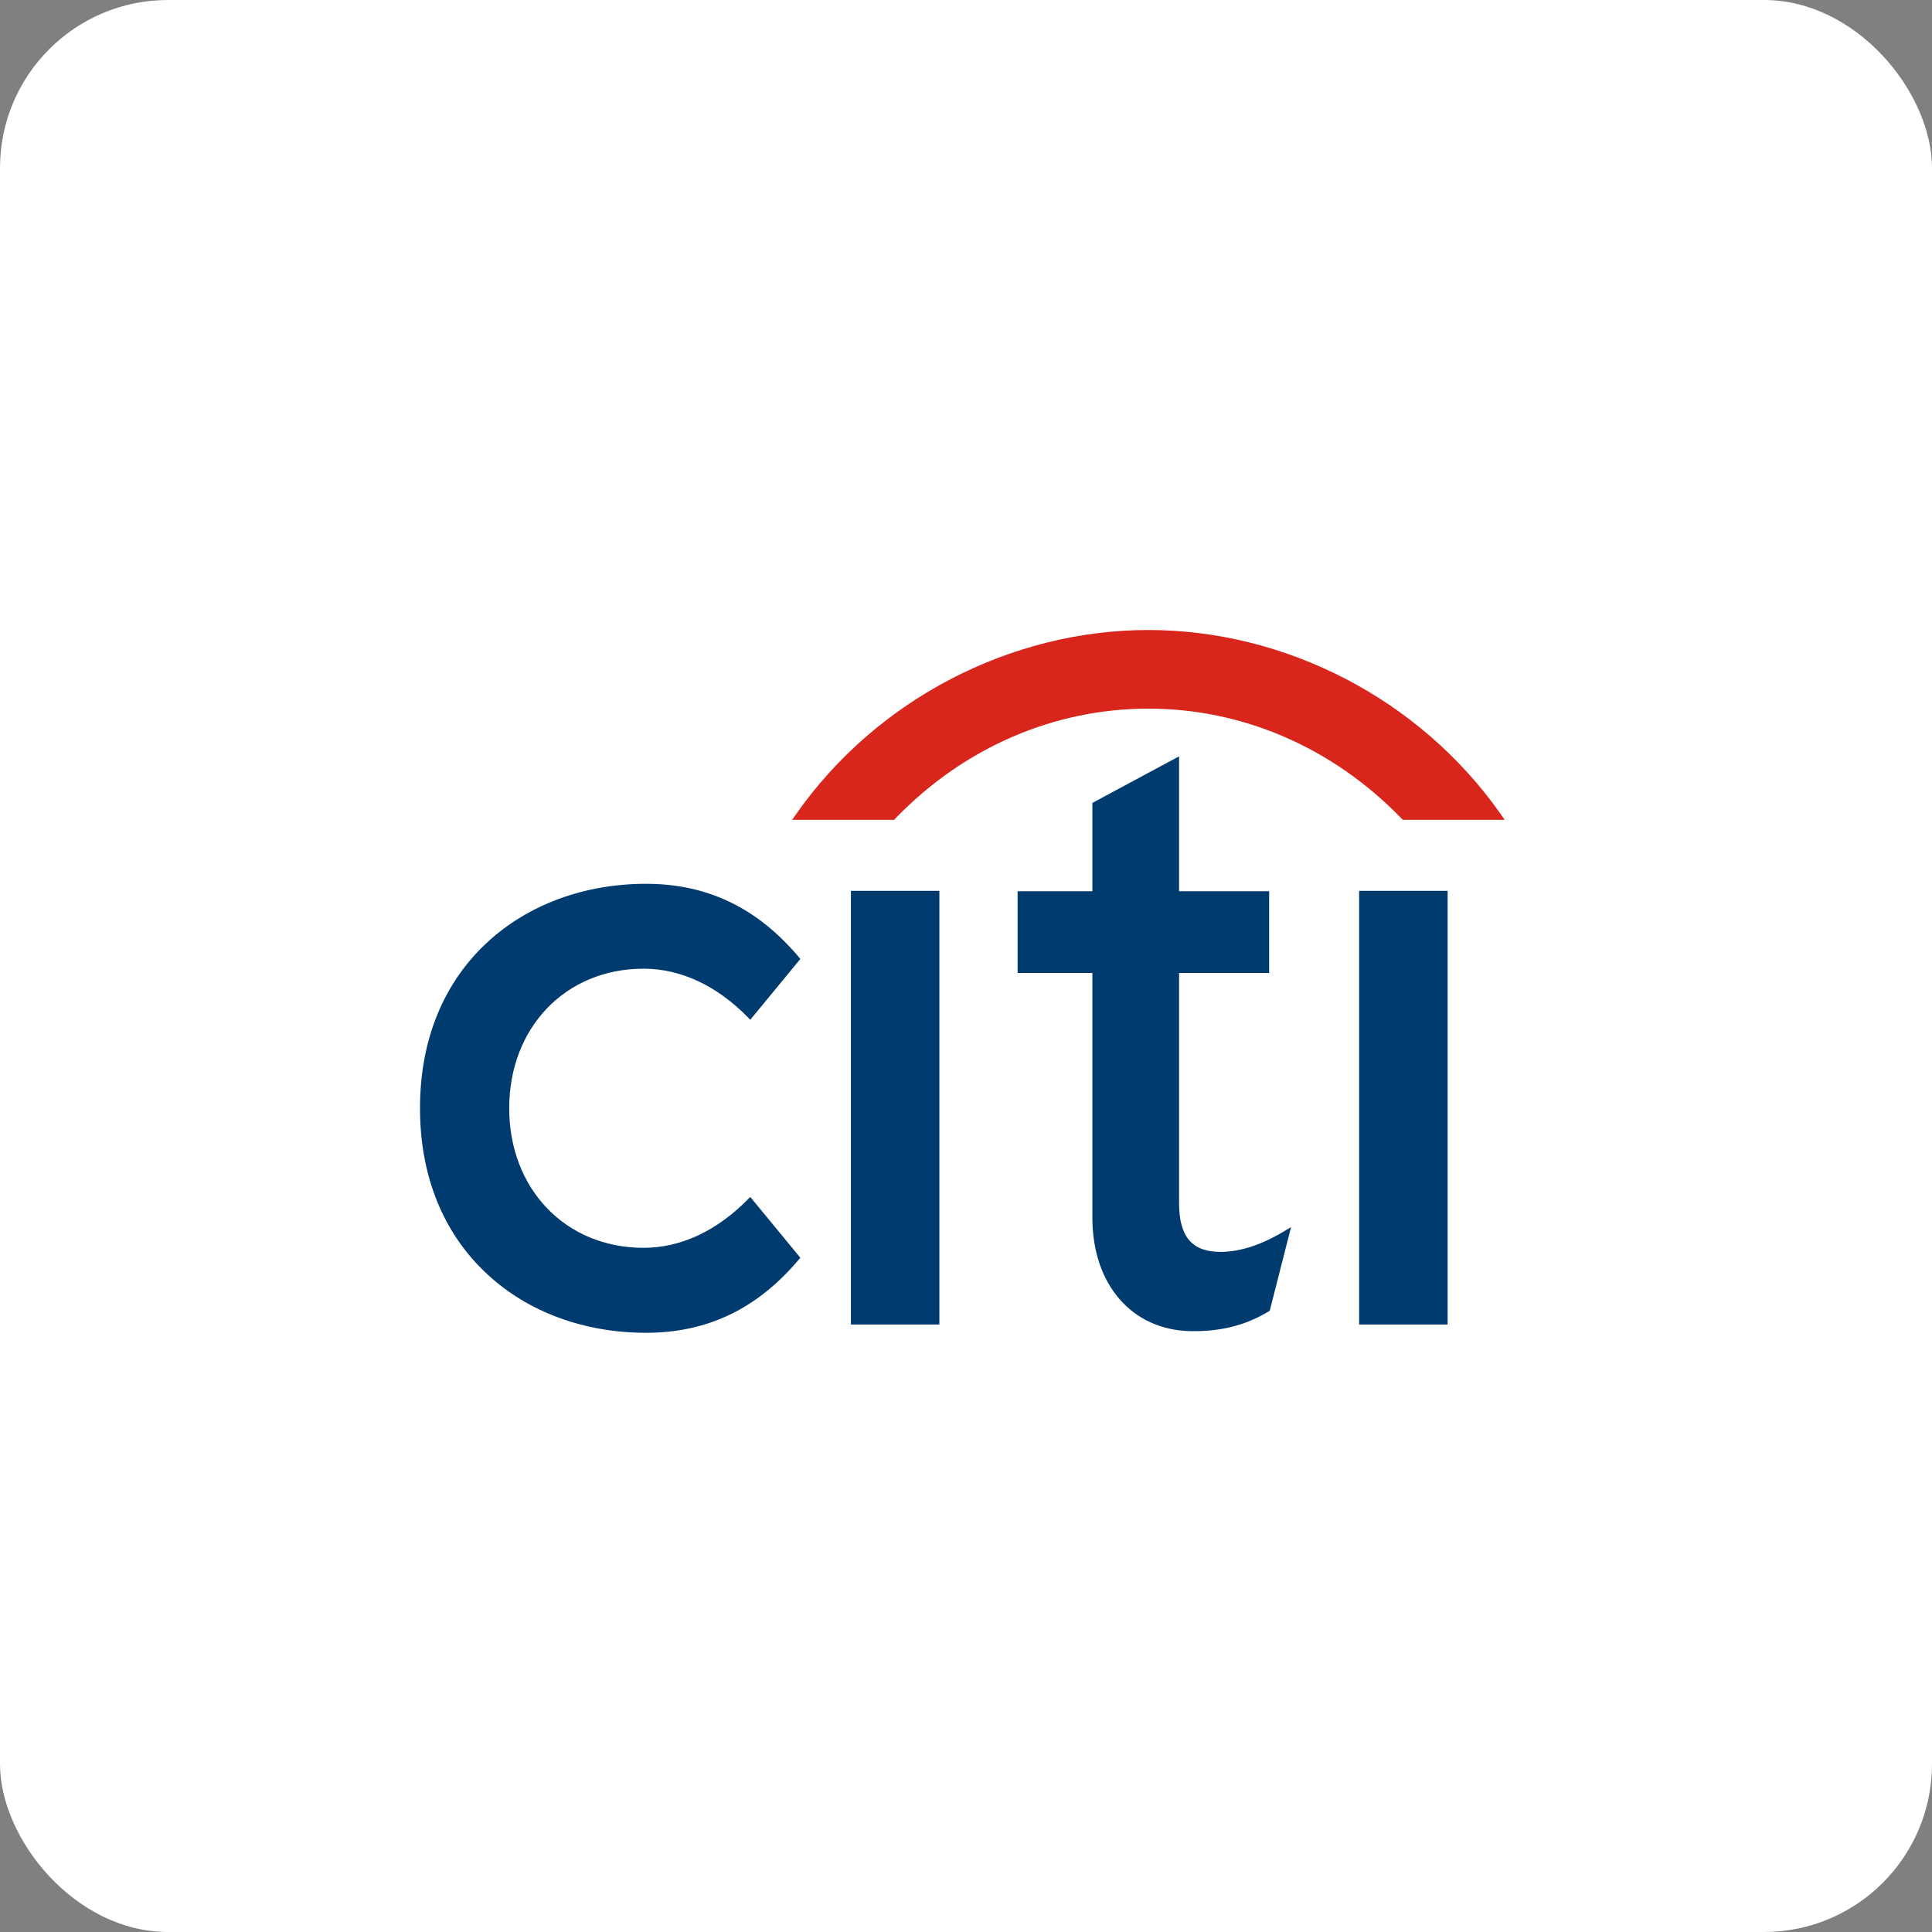
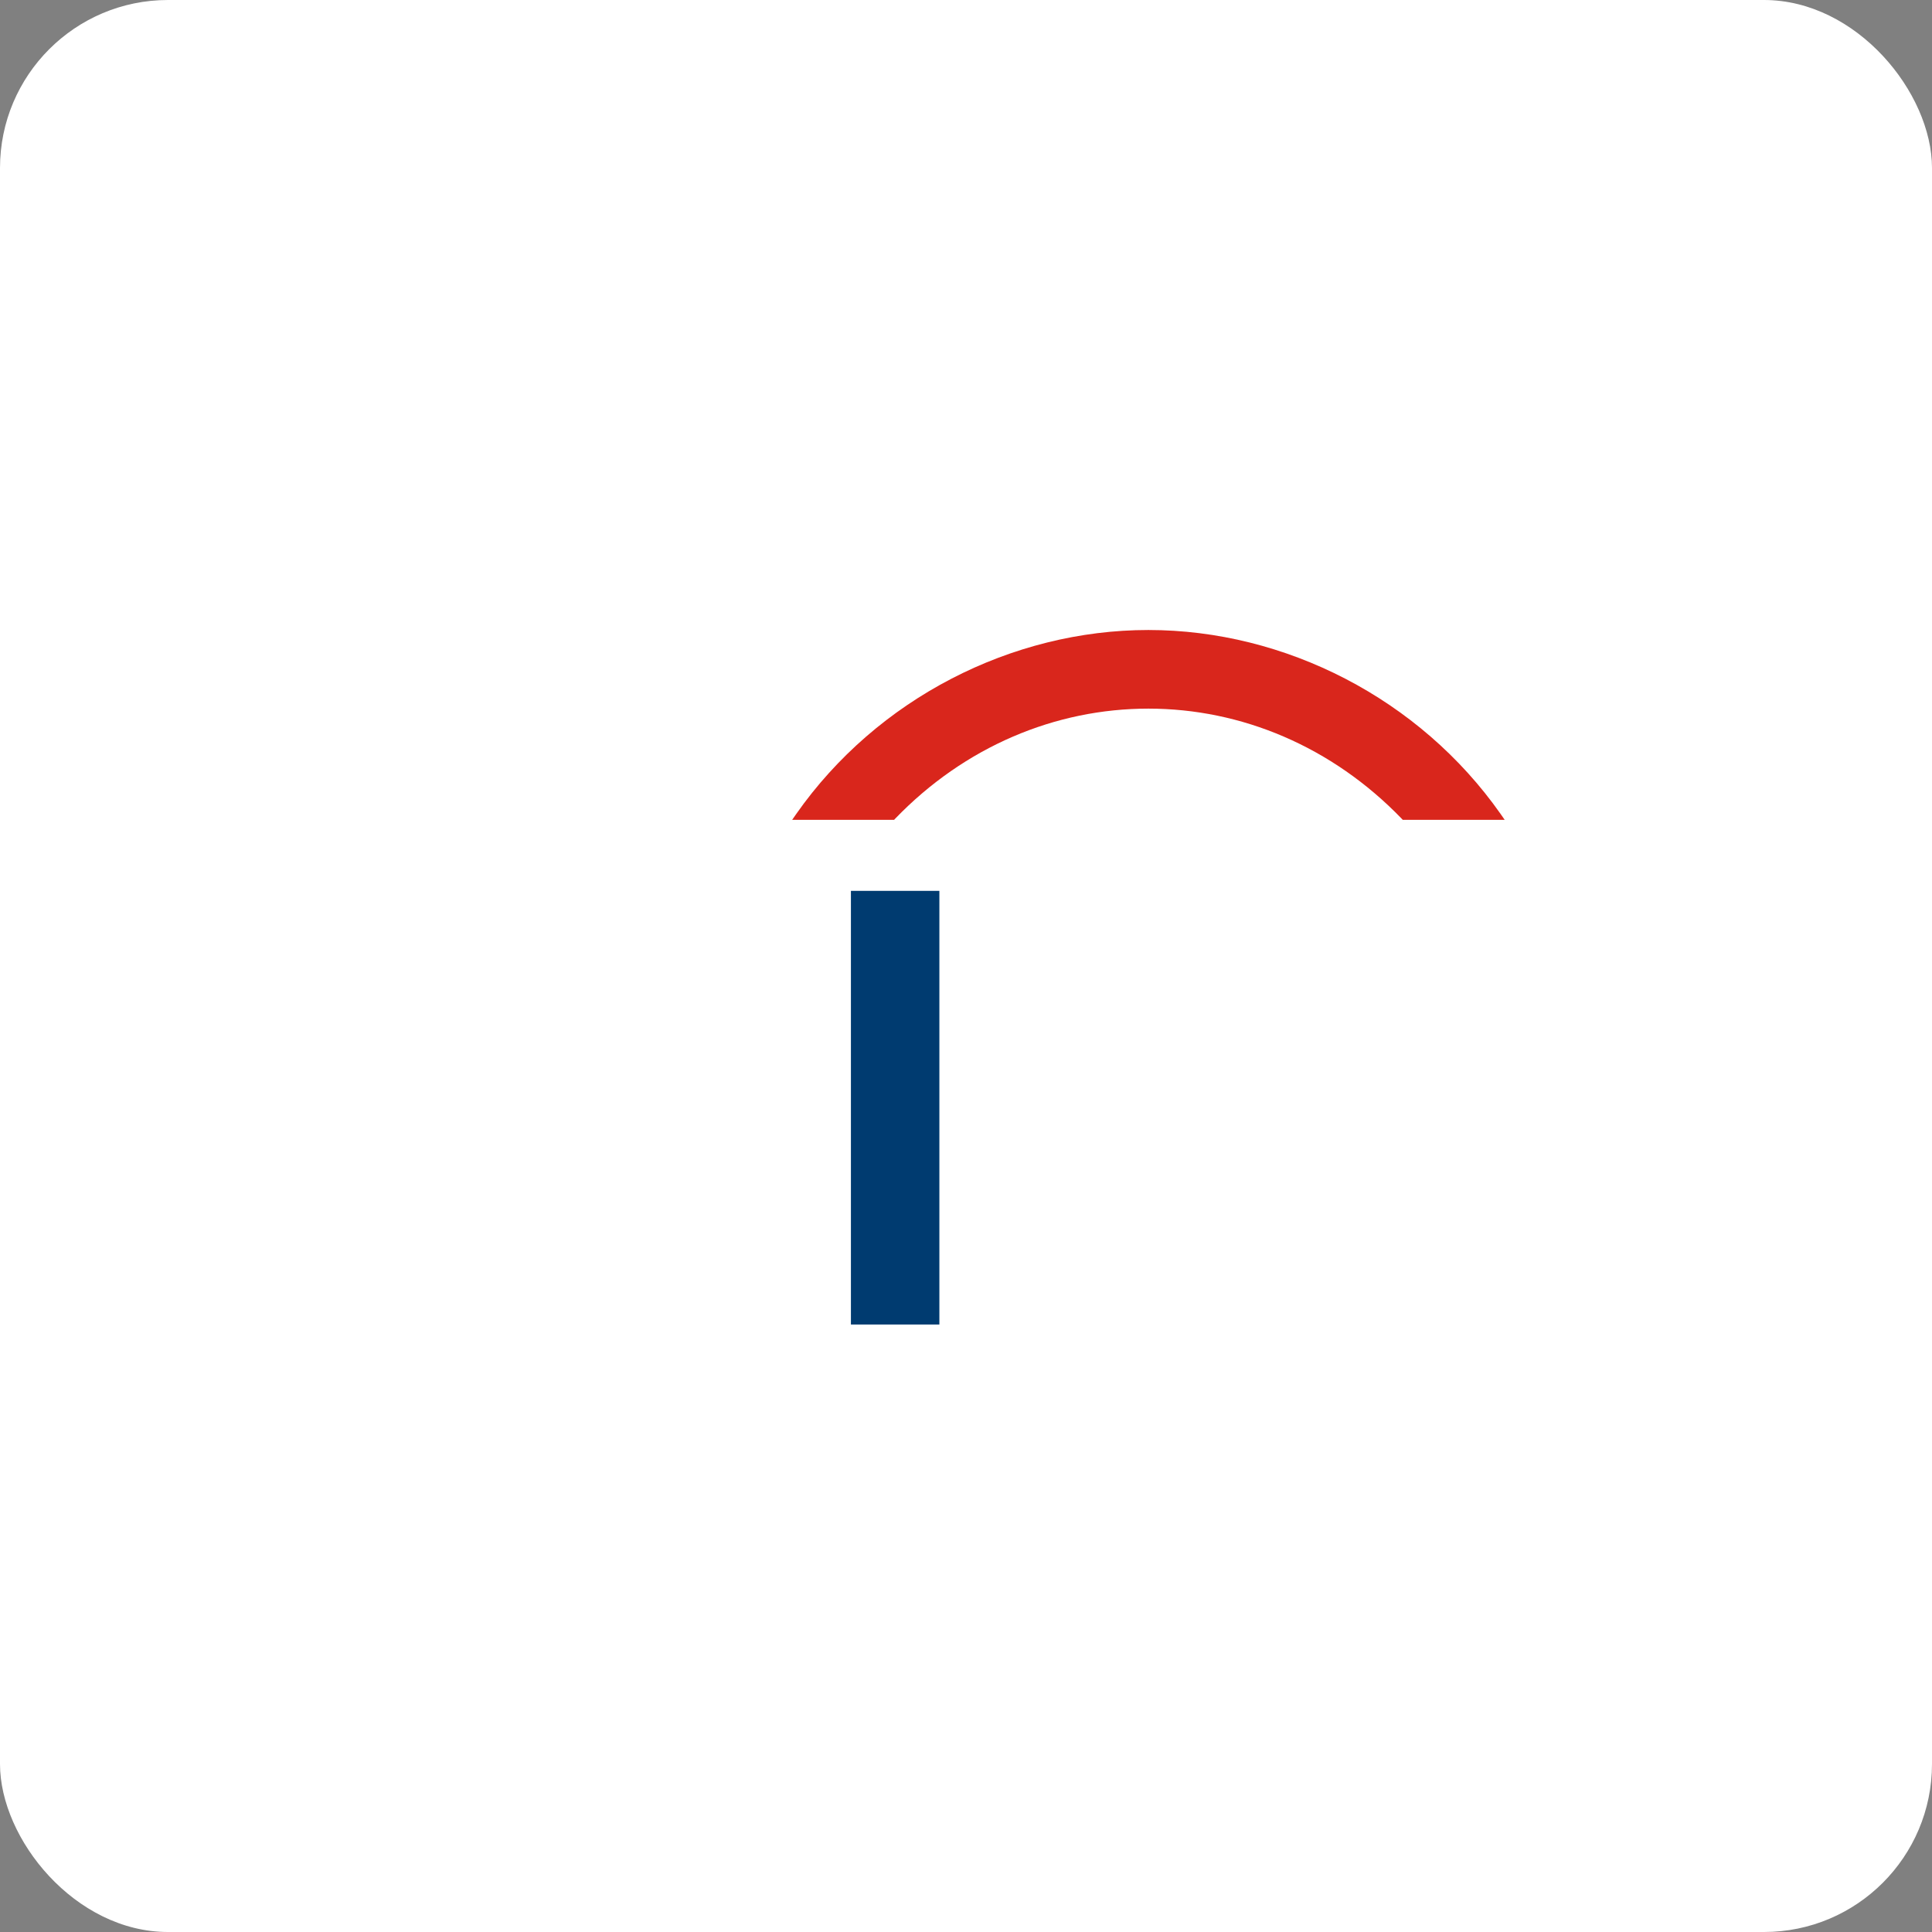
<svg xmlns="http://www.w3.org/2000/svg" width="46px" height="46px" viewBox="0 0 46 46" version="1.1">
  <rect x="0" y="0" width="46" height="46" fill="#808080" stroke="none" />
  <desc>Created with Sketch.</desc>
  <defs />
  <g id="Page-8" stroke="none" stroke-width="1" fill="none" fill-rule="evenodd">
    <g id="citi">
      <rect id="Rectangle-17-Copy-7" fill="#FFFFFF" fill-rule="nonzero" x="0" y="0" width="46" height="46" rx="4" />
      <g id="Citi" transform="translate(10, 15)">
-         <path d="M7.864,13.499 L7.818,13.544 C7.073,14.306 6.211,14.71 5.323,14.71 C3.469,14.71 2.124,13.313 2.124,11.386 C2.124,9.462 3.469,8.064 5.323,8.064 C6.211,8.064 7.073,8.469 7.818,9.233 L7.864,9.28 L9.056,7.832 L9.024,7.793 C8.033,6.616 6.843,6.043 5.381,6.043 C3.913,6.043 2.572,6.539 1.605,7.434 C0.555,8.402 3.3622181e-09,9.768 3.3622181e-09,11.386 C3.3622181e-09,13.003 0.555,14.372 1.605,15.341 C2.572,16.24 3.913,16.733 5.381,16.733 C6.843,16.733 8.033,16.161 9.024,14.984 L9.056,14.947 L7.864,13.499 Z" id="Shape" fill="#003B70" fill-rule="nonzero" />
        <polygon id="Shape" fill="#003B70" fill-rule="nonzero" points="10.26 16.536 12.366 16.536 12.366 6.211 10.26 6.211" />
-         <path d="M20.615,14.291 C20.054,14.635 19.531,14.807 19.061,14.807 C18.381,14.807 18.073,14.447 18.073,13.643 L18.073,8.165 L20.218,8.165 L20.218,6.22 L18.073,6.22 L18.073,3.008 L16.009,4.117 L16.009,6.22 L14.229,6.22 L14.229,8.165 L16.009,8.165 L16.009,13.993 C16.009,15.581 16.946,16.665 18.344,16.694 C19.293,16.712 19.865,16.428 20.213,16.221 L20.233,16.205 L20.74,14.215 L20.615,14.291 L20.615,14.291 Z" id="Shape" fill="#003B70" fill-rule="nonzero" />
-         <polygon id="Shape" fill="#003B70" fill-rule="nonzero" points="22.36 16.536 24.467 16.536 24.467 6.211 22.36 6.211" />
        <path d="M25.728,4.379 C23.801,1.636 20.599,-3.34038207e-09 17.342,-3.34038207e-09 C14.086,-3.34038207e-09 10.884,1.636 8.959,4.379 L8.861,4.52 L11.288,4.52 L11.315,4.491 C12.967,2.778 15.124,1.872 17.342,1.872 C19.561,1.872 21.717,2.778 23.372,4.491 L23.399,4.52 L25.826,4.52 L25.728,4.379 Z" id="Shape" fill="#D9261C" />
      </g>
    </g>
  </g>
</svg>